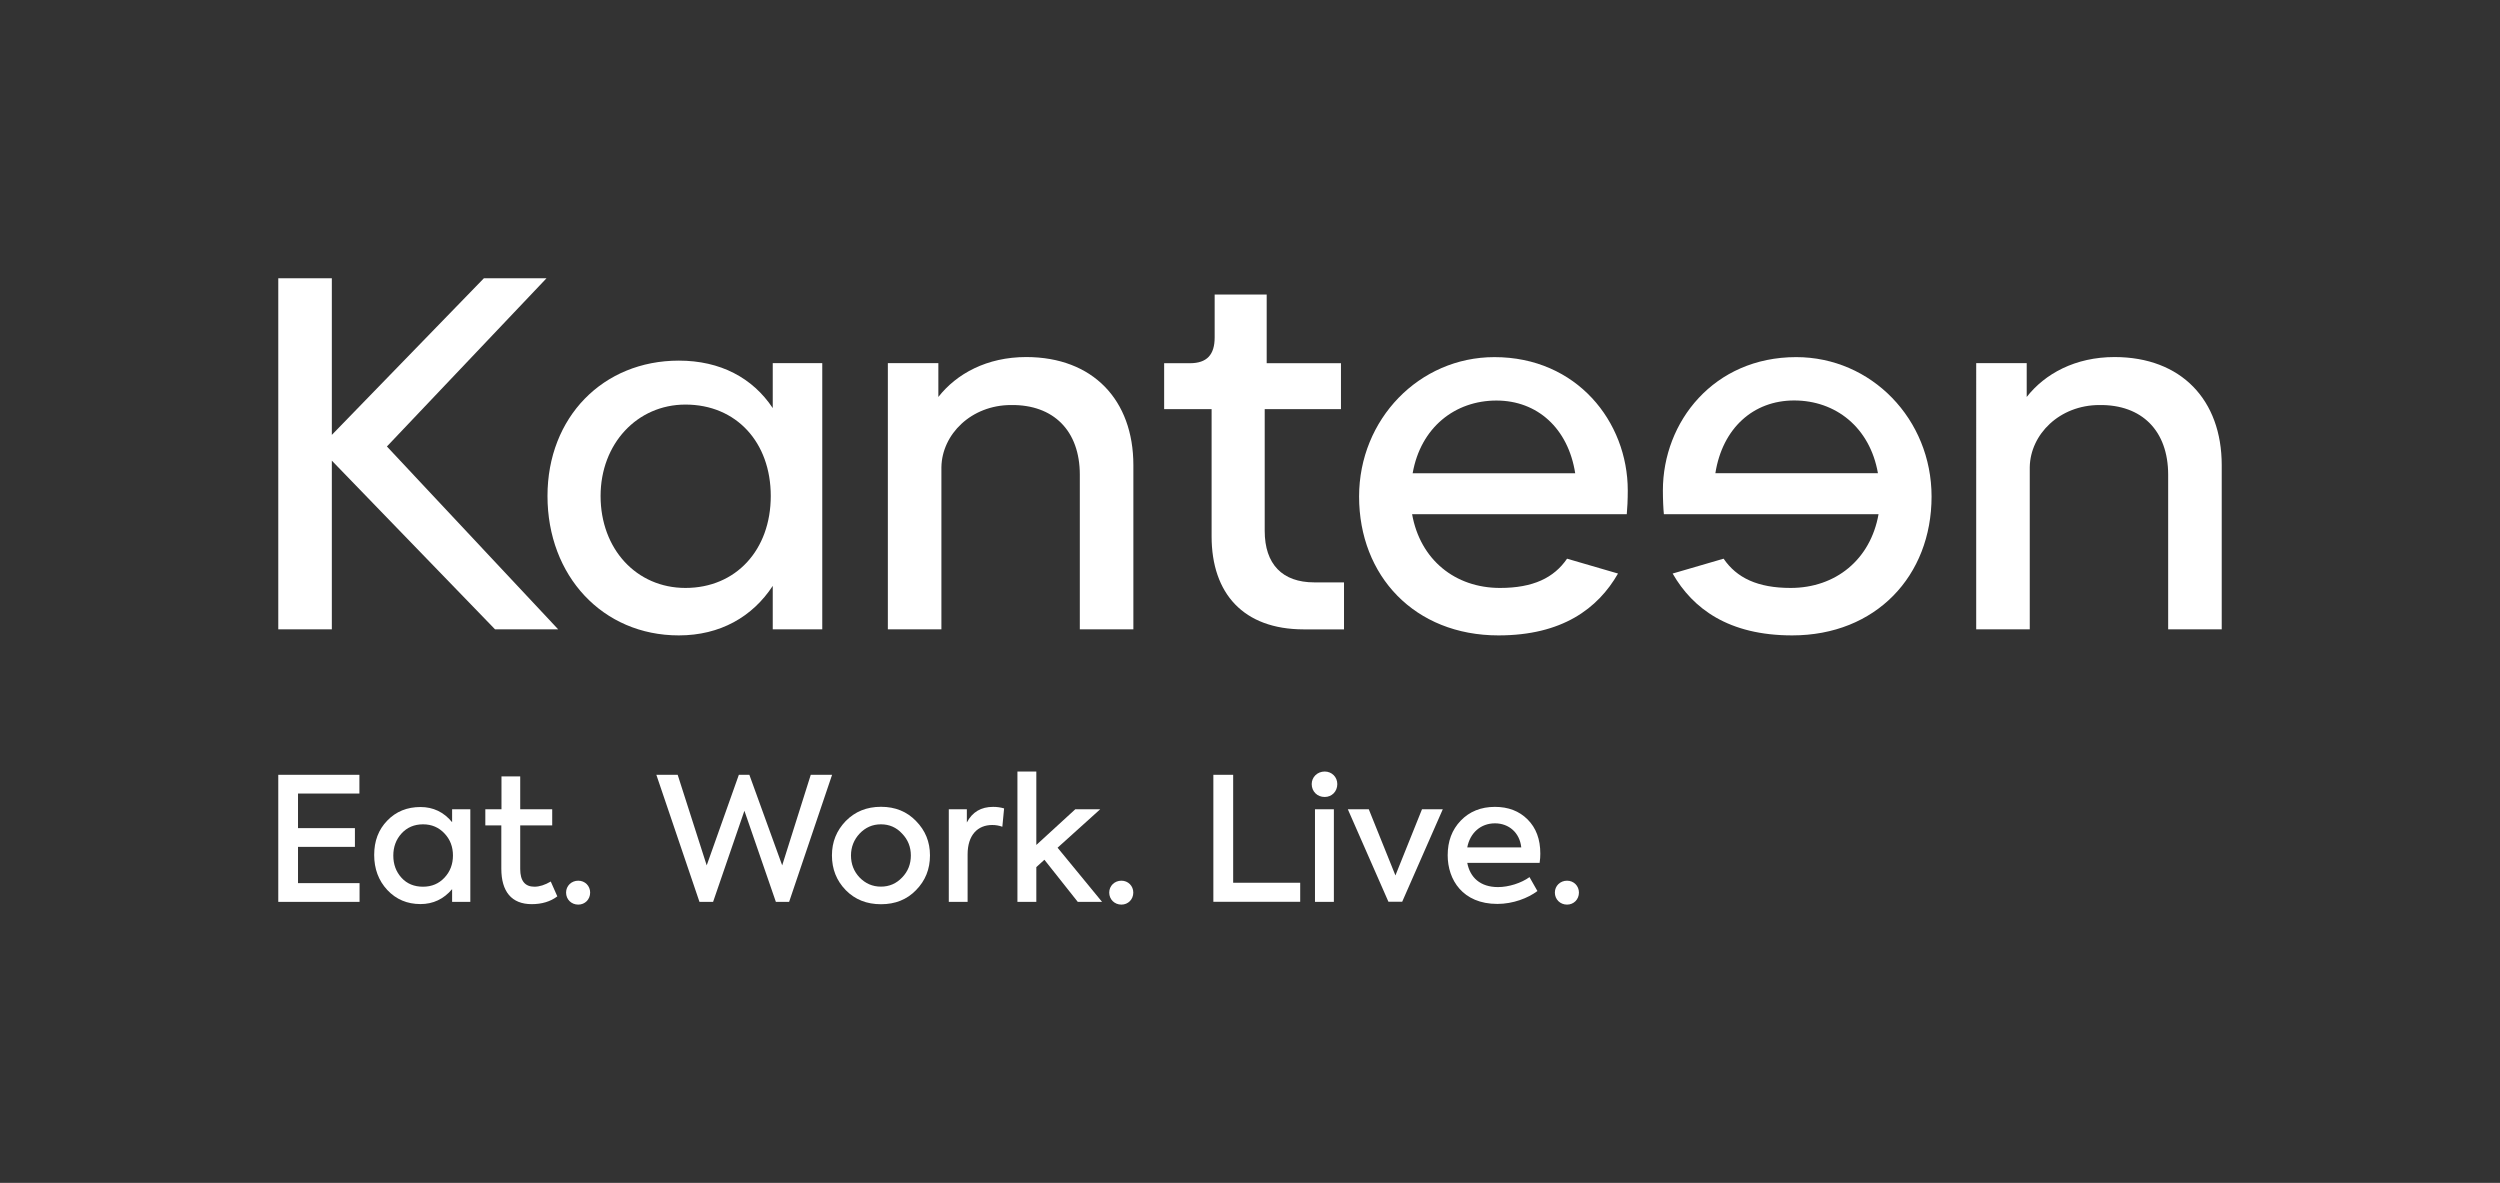
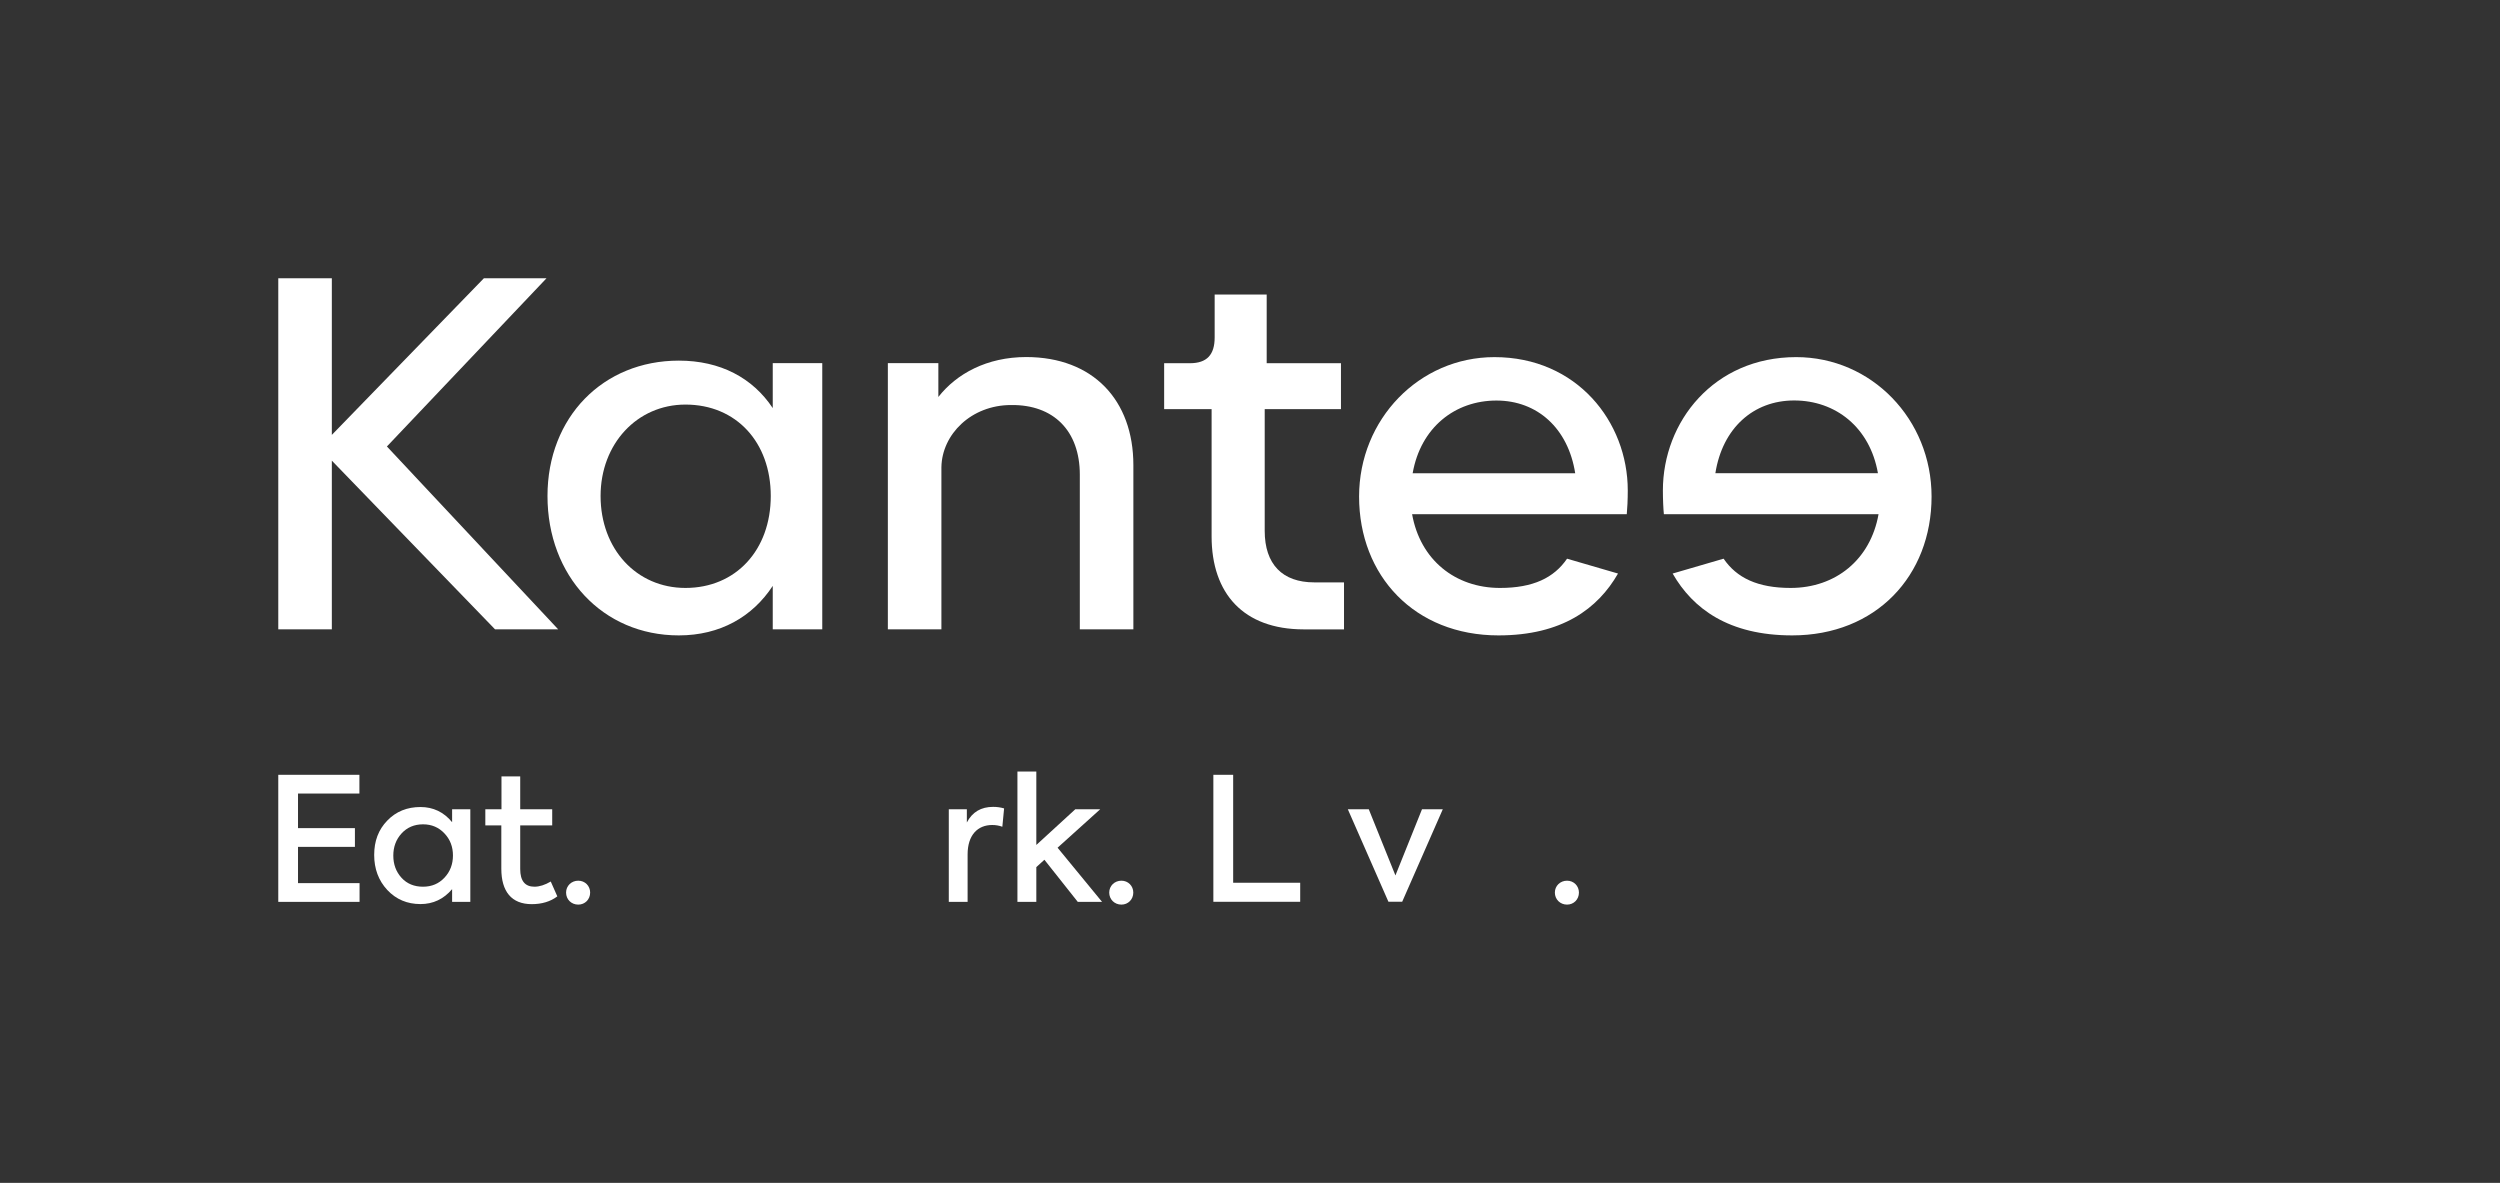
<svg xmlns="http://www.w3.org/2000/svg" version="1.1" id="Vrstva_1" x="0px" y="0px" viewBox="0 0 328.18 155.28" style="enable-background:new 0 0 328.18 155.28;" xml:space="preserve">
  <rect x="0" y="0" width="328.18" height="155.28" fill="#333333" stroke="none" />
  <style type="text/css"> .st0{fill:#FFFFFF;} </style>
  <g>
    <g>
      <polygon class="st0" points="63.52,36.53 43.56,57.09 43.56,36.53 36.53,36.53 36.53,82.61 43.56,82.61 43.56,60.47 64.98,82.61 73.27,82.61 50.79,58.61 71.74,36.53 " />
      <path class="st0" d="M107.94,47.67v34.94h-6.5v-5.7c-2.65,4.05-6.9,6.5-12.33,6.5c-10.01,0-17.24-7.82-17.24-18.3 c0-10.34,7.29-17.77,17.24-17.77c5.44,0,9.68,2.25,12.33,6.23v-5.9H107.94z M101.18,65.11c0-7.03-4.51-12-11.2-12 c-6.36,0-11.14,5.17-11.14,12c0,6.96,4.71,12.07,11.14,12.07C96.6,77.18,101.18,72.2,101.18,65.11" />
      <path class="st0" d="M148.78,61.06v21.55h-7.03V62.32c0-5.77-3.45-9.22-9.02-9.15c-5.24,0-9.08,3.85-9.15,8.16v21.28h-7.03V47.67 h6.63v4.44c2.39-3.05,6.37-5.24,11.54-5.24C143.47,46.88,148.78,52.51,148.78,61.06" />
      <path class="st0" d="M159.05,70.41V53.71h-6.23v-6.03h3.38c2.25,0,3.25-1.13,3.25-3.38v-5.64h6.83v9.02h9.75v6.03h-10.01v15.98 c0,4.38,2.32,6.76,6.5,6.76h3.91v6.17h-5.3C163.23,82.61,159.05,77.91,159.05,70.41" />
      <path class="st0" d="M185.44,62.13c1.06-6.03,5.57-9.55,11-9.55c5.37,0,9.42,3.65,10.34,9.55H185.44z M213.68,64.38 c0-9.02-6.7-17.5-17.5-17.5c-9.88,0-17.77,8.16-17.77,18.3c0,10.41,7.29,18.23,18.3,18.23c8.33,0,13.04-3.5,15.69-8.12l-6.69-1.95 c-1.72,2.52-4.47,3.84-8.8,3.84c-5.9,0-10.48-3.71-11.54-9.68h28.18C213.62,66.83,213.68,65.57,213.68,64.38" />
      <path class="st0" d="M225.18,62.12c0.93-5.9,4.97-9.55,10.34-9.55c5.43,0,9.94,3.51,11,9.55H225.18z M218.42,67.5h28.18 c-1.06,5.97-5.64,9.68-11.54,9.68c-4.33,0-7.08-1.32-8.8-3.84l-6.69,1.95c2.65,4.62,7.36,8.12,15.69,8.12 c11,0,18.3-7.82,18.3-18.23c0-10.15-7.89-18.3-17.77-18.3c-10.81,0-17.5,8.48-17.5,17.5C218.29,65.57,218.35,66.83,218.42,67.5" />
-       <path class="st0" d="M291.65,61.06v21.55h-7.03V62.32c0-5.77-3.45-9.22-9.02-9.15c-5.24,0-9.08,3.85-9.15,8.16v21.28h-7.03V47.67 h6.63v4.44c2.39-3.05,6.37-5.24,11.54-5.24C286.35,46.88,291.65,52.51,291.65,61.06" />
    </g>
    <g>
      <path class="st0" d="M36.53,118.39v-16.68h10.65v2.46h-8.06v4.54h7.47v2.46h-7.47v4.76h8.08v2.46H36.53z" />
      <path class="st0" d="M59.35,106.23h2.39v12.16h-2.39v-1.67c-1.11,1.31-2.5,1.96-4.15,1.96c-1.74,0-3.2-0.61-4.36-1.85 c-1.15-1.24-1.72-2.78-1.72-4.6s0.56-3.32,1.72-4.51c1.15-1.2,2.62-1.78,4.36-1.78c1.65,0,3.05,0.65,4.15,1.99V106.23z M58.35,115.21c0.74-0.79,1.11-1.76,1.11-2.91c0-1.13-0.36-2.1-1.11-2.89c-0.74-0.79-1.67-1.2-2.82-1.2s-2.1,0.41-2.82,1.2 c-0.72,0.79-1.08,1.76-1.08,2.91c0,1.15,0.36,2.12,1.08,2.91c0.72,0.79,1.67,1.17,2.82,1.17S57.61,116,58.35,115.21z" />
      <path class="st0" d="M73.16,117.67c-0.9,0.68-2.03,1.02-3.36,1.02c-2.64,0-3.99-1.65-3.99-4.65v-5.69h-2.1v-2.12h2.12v-4.31h2.46 v4.31h4.2v2.12h-4.2v5.73c0,1.56,0.63,2.32,1.87,2.32c0.65,0,1.38-0.23,2.14-0.68L73.16,117.67z" />
      <path class="st0" d="M74.31,117.17c0-0.88,0.7-1.56,1.6-1.56c0.88,0,1.56,0.68,1.56,1.56c0,0.9-0.68,1.58-1.56,1.58 C75,118.75,74.31,118.07,74.31,117.17z" />
-       <path class="st0" d="M91.82,118.39l-5.66-16.68h2.8l3.81,11.89l4.22-11.89h1.38l4.31,11.89l3.75-11.89h2.8l-5.64,16.68h-1.74 l-4.13-11.96l-4.11,11.96H91.82z" />
-       <path class="st0" d="M111.02,107.78c1.22-1.24,2.75-1.87,4.63-1.87s3.41,0.63,4.6,1.87c1.22,1.24,1.83,2.73,1.83,4.51 c0,1.81-0.61,3.32-1.83,4.56c-1.2,1.24-2.73,1.85-4.6,1.85s-3.41-0.61-4.63-1.85c-1.2-1.24-1.81-2.75-1.81-4.56 C109.21,110.51,109.82,109.03,111.02,107.78z M118.42,109.43c-0.74-0.81-1.67-1.22-2.78-1.22s-2.03,0.41-2.8,1.22 c-0.74,0.79-1.13,1.76-1.13,2.87c0,1.13,0.38,2.1,1.13,2.89c0.77,0.79,1.69,1.2,2.8,1.2s2.03-0.41,2.78-1.2 c0.77-0.79,1.15-1.76,1.15-2.89C119.57,111.19,119.19,110.22,118.42,109.43z" />
      <path class="st0" d="M124.55,118.39v-12.16h2.37v1.74c0.72-1.38,1.87-2.05,3.45-2.05c0.52,0,0.99,0.07,1.44,0.2l-0.23,2.41 c-0.43-0.16-0.88-0.23-1.33-0.23c-1.9,0-3.23,1.31-3.23,3.86v6.23H124.55z" />
      <path class="st0" d="M141.48,118.39l-4.38-5.53l-1.06,0.97v4.56h-2.48v-17.11h2.48v9.64l5.12-4.69h3.27l-5.6,5.05l5.84,7.11 H141.48z" />
      <path class="st0" d="M145.61,117.17c0-0.88,0.7-1.56,1.6-1.56c0.88,0,1.56,0.68,1.56,1.56c0,0.9-0.68,1.58-1.56,1.58 C146.31,118.75,145.61,118.07,145.61,117.17z" />
      <path class="st0" d="M159.28,118.39v-16.68h2.6v14.17h8.8v2.5H159.28z" />
-       <path class="st0" d="M172.19,102.93c0-0.92,0.74-1.65,1.71-1.65c0.93,0,1.65,0.72,1.65,1.65c0,0.97-0.72,1.69-1.65,1.69 C172.93,104.63,172.19,103.9,172.19,102.93z M175.1,118.39h-2.48v-12.16h2.48V118.39z" />
      <path class="st0" d="M186.67,106.23h2.73l-5.33,12.14h-1.81l-5.33-12.14h2.75l3.5,8.69L186.67,106.23z" />
-       <path class="st0" d="M202.11,113.27h-9.5c0.36,1.9,1.69,3.18,4.04,3.18c1.38,0,3.05-0.52,4.13-1.31l1.04,1.83 c-1.24,0.93-3.2,1.69-5.26,1.69c-4.56,0-6.52-3.18-6.52-6.39c0-1.83,0.56-3.34,1.71-4.54c1.15-1.2,2.66-1.81,4.49-1.81 c1.74,0,3.18,0.54,4.29,1.65c1.11,1.11,1.67,2.59,1.67,4.49C202.2,112.41,202.18,112.82,202.11,113.27z M192.61,111.24h7.09 c-0.2-1.92-1.62-3.16-3.45-3.16C194.37,108.08,192.97,109.34,192.61,111.24z" />
      <path class="st0" d="M204.11,117.17c0-0.88,0.7-1.56,1.6-1.56c0.88,0,1.56,0.68,1.56,1.56c0,0.9-0.68,1.58-1.56,1.58 C204.81,118.75,204.11,118.07,204.11,117.17z" />
    </g>
  </g>
</svg>